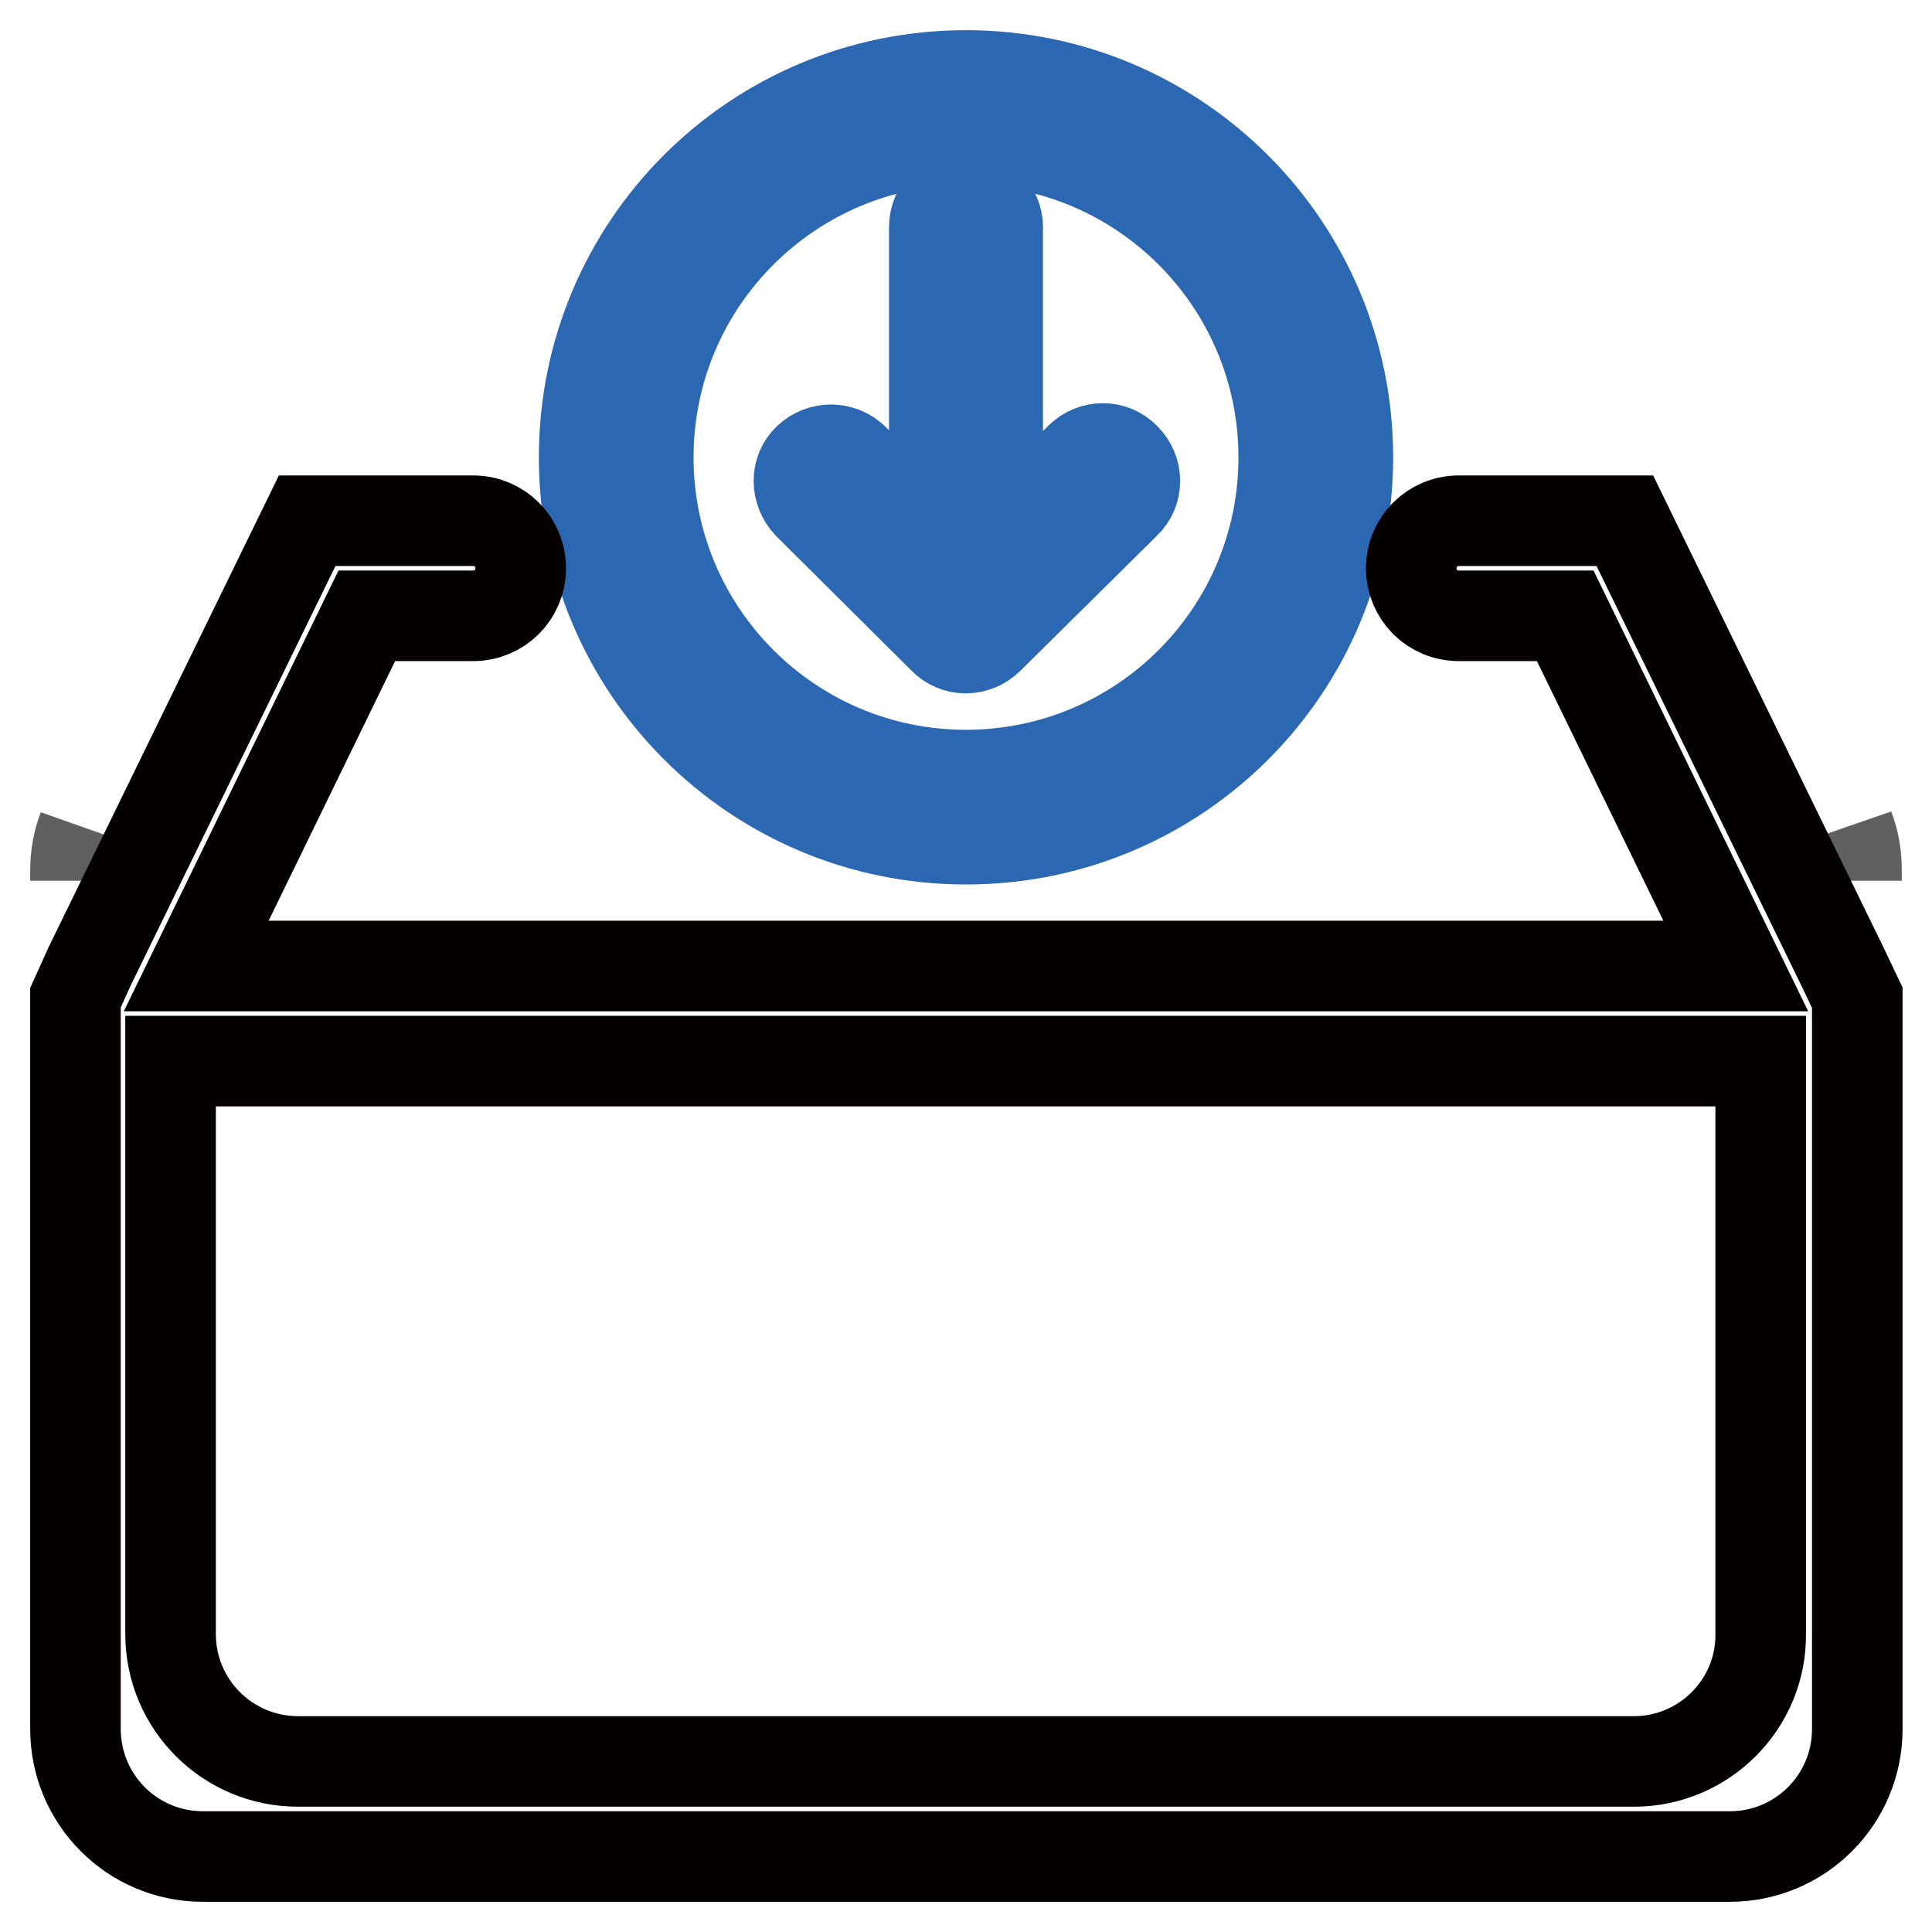
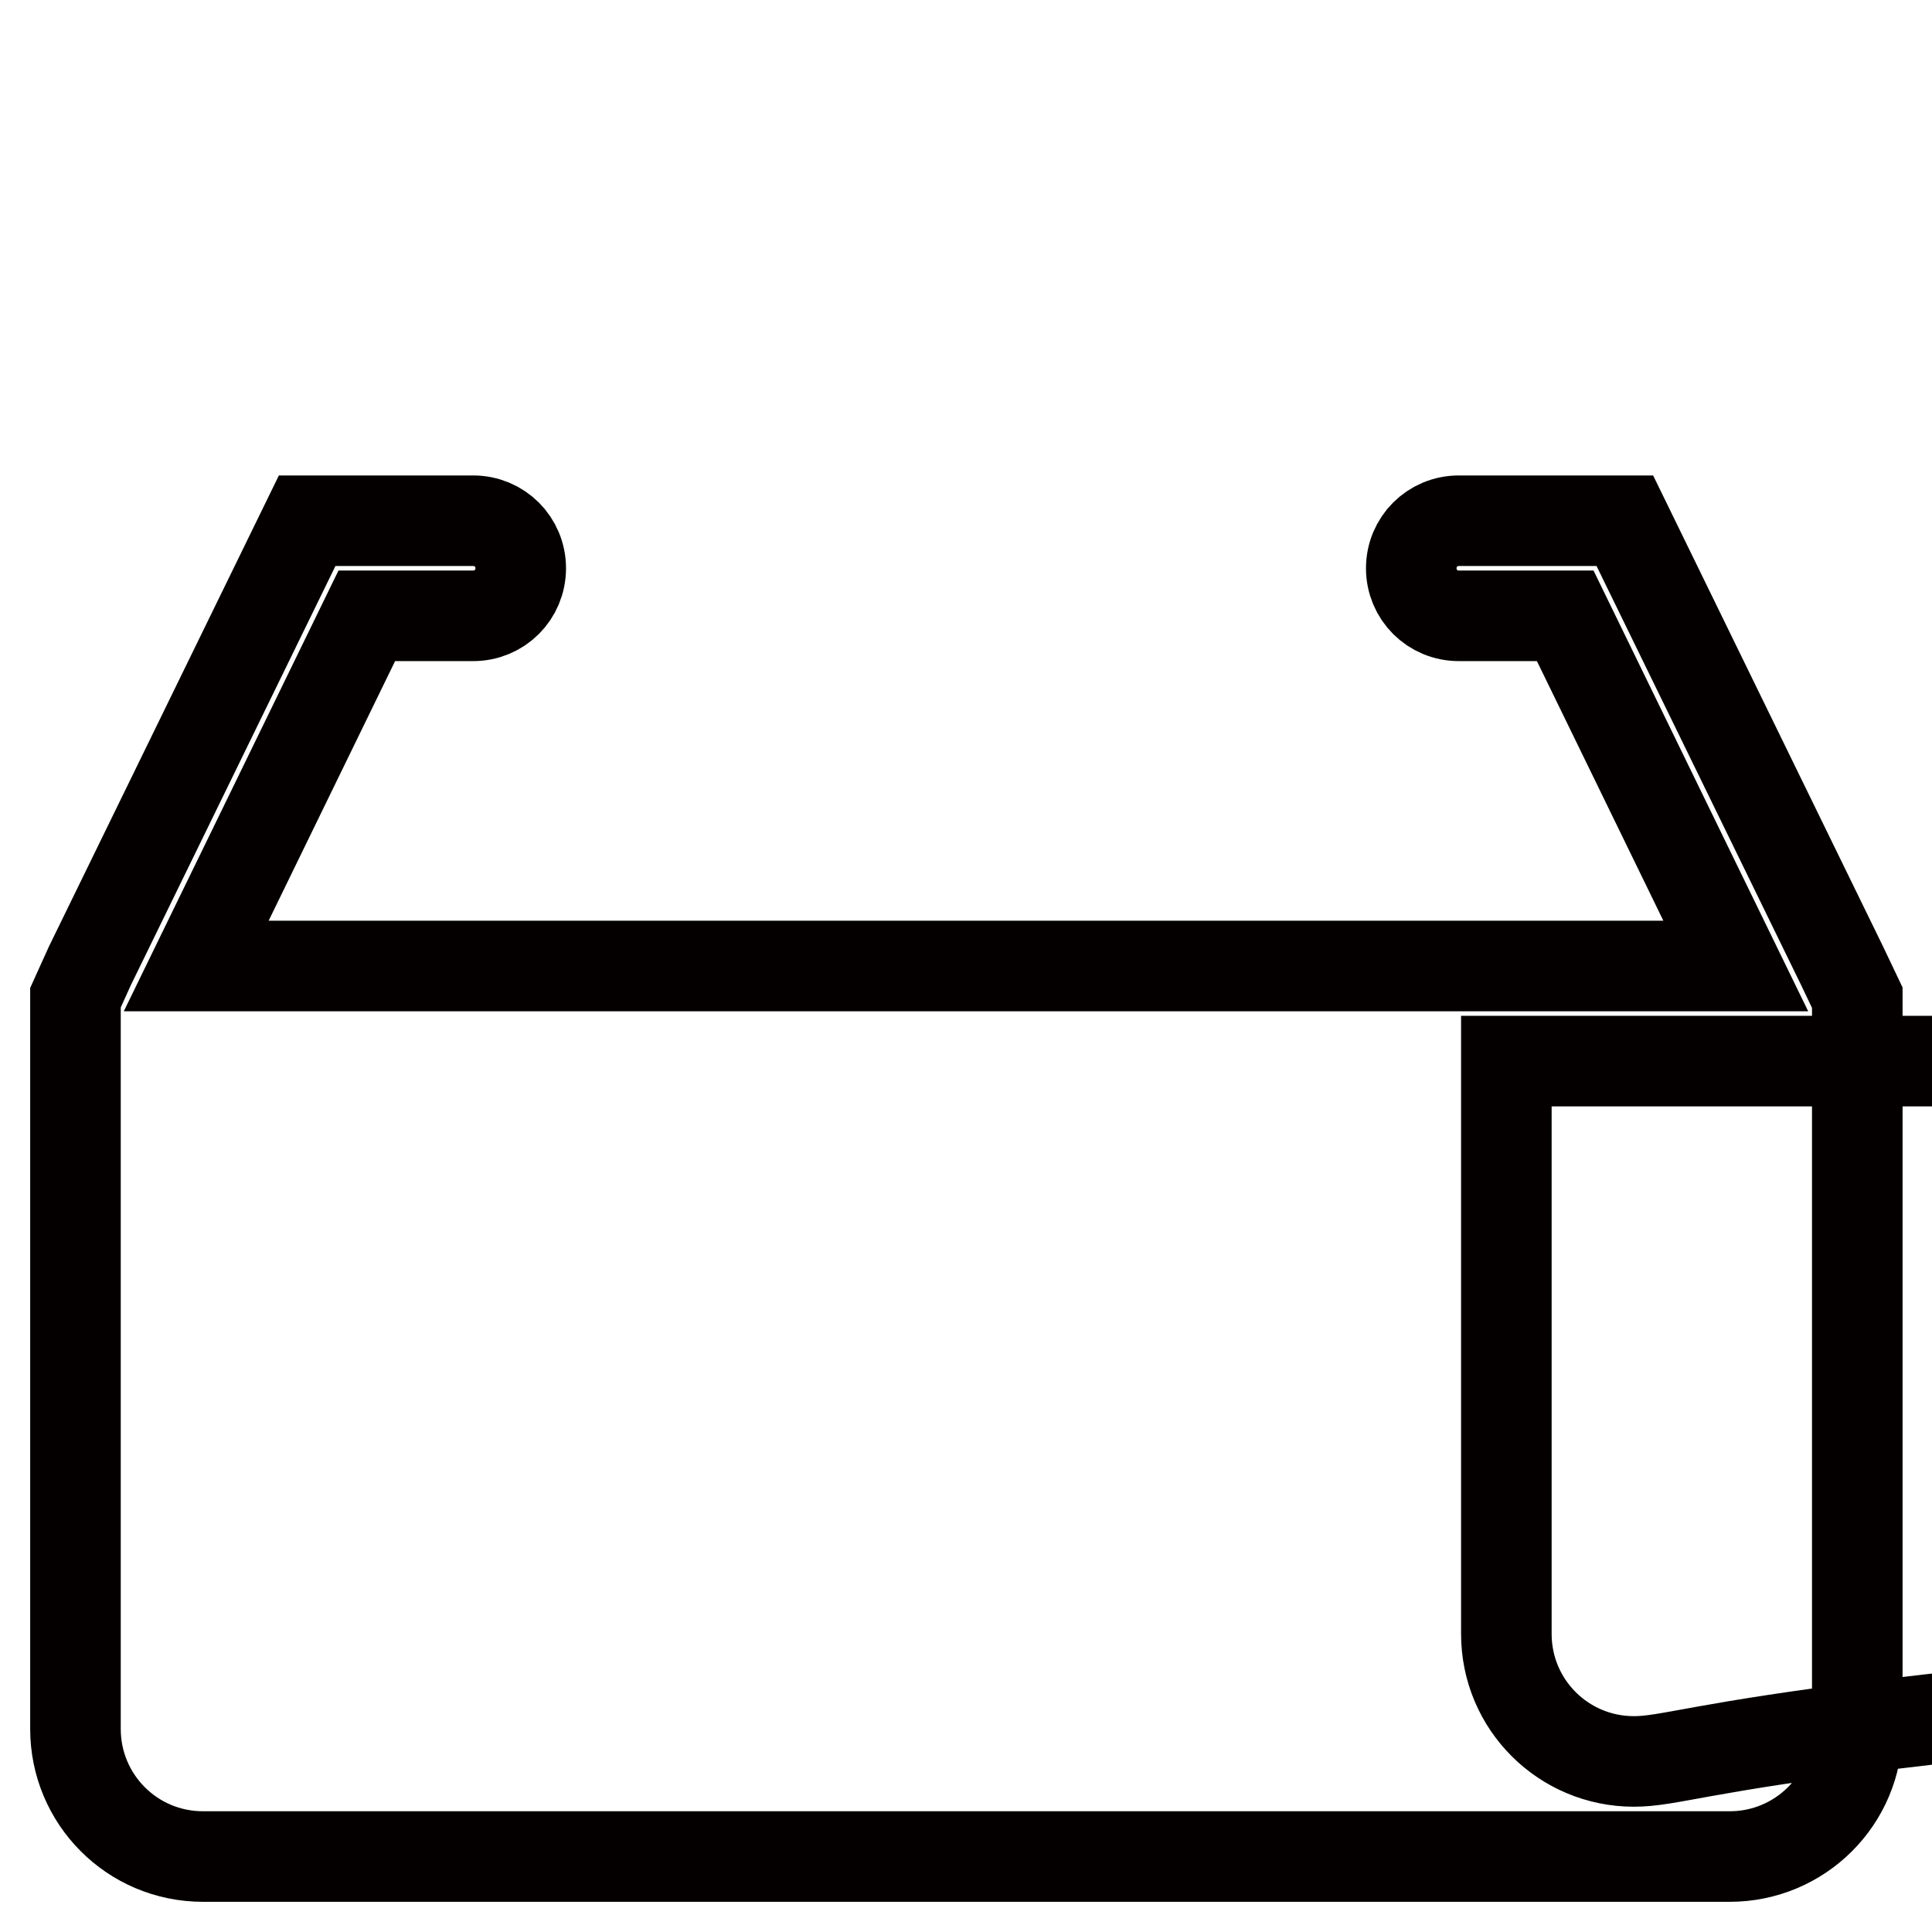
<svg xmlns="http://www.w3.org/2000/svg" version="1.1" x="0px" y="0px" viewBox="0 0 256 256" enable-background="new 0 0 256 256" xml:space="preserve">
  <g>
-     <path stroke-width="12" fill-opacity="0" stroke="#2c68b2" d="M85.9,60.6c0-23.3,18.9-42.1,42.1-42.1c23.3,0,42.1,18.9,42.1,42.1c0,23.3-18.9,42.1-42.1,42.1 C104.7,102.7,85.9,83.8,85.9,60.6z M77.4,60.6c0,27.9,22.6,50.6,50.6,50.6s50.6-22.6,50.6-50.6c0-27.9-22.6-50.6-50.6-50.6 S77.4,32.6,77.4,60.6z" />
-     <path stroke-width="12" fill-opacity="0" stroke="#2c68b2" d="M123.8,30.1v41.4l-10.7-10.7c-1.7-1.6-4.3-1.6-6,0s-1.6,4.3,0,6L125,84.6c1.6,1.7,4.3,1.7,6,0c0,0,0,0,0,0 l18.1-17.9c1.7-1.6,1.7-4.3,0-6c-1.6-1.7-4.3-1.7-6,0l-10.9,10.7V30.1c0-2.3-1.9-4.2-4.2-4.2S123.8,27.7,123.8,30.1z" />
-     <path stroke-width="12" fill-opacity="0" stroke="#606060" d="M10,115.4c0-1.9,0.3-3.8,1-5.6c-0.7,2.2-1,4.6-1,6.9V115.4z M246,115.4v1.3c0-2.4-0.3-4.7-1-7 C245.7,111.5,246,113.4,246,115.4z" />
-     <path stroke-width="12" fill-opacity="0" stroke="#040000" d="M244.1,128l-28.8-59h-22c-3.5,0-6.3,2.8-6.3,6.3c0,3.5,2.8,6.3,6.3,6.3h14.1L230,128H26l22.6-46.4h14.1 c3.5,0,6.3-2.8,6.3-6.3c0-3.5-2.8-6.3-6.3-6.3h-22l-28.8,59l-1.9,4.2v96.9c0,9.3,7.5,16.9,16.9,16.9h202.3 c9.3,0,16.9-7.5,16.9-16.9v-96.9L244.1,128z M216.5,233.4h-177c-9.3,0-16.9-7.5-16.9-16.9v-75.9h210.7v75.9 C233.4,225.8,225.8,233.4,216.5,233.4z" />
+     <path stroke-width="12" fill-opacity="0" stroke="#040000" d="M244.1,128l-28.8-59h-22c-3.5,0-6.3,2.8-6.3,6.3c0,3.5,2.8,6.3,6.3,6.3h14.1L230,128H26l22.6-46.4h14.1 c3.5,0,6.3-2.8,6.3-6.3c0-3.5-2.8-6.3-6.3-6.3h-22l-28.8,59l-1.9,4.2v96.9c0,9.3,7.5,16.9,16.9,16.9h202.3 c9.3,0,16.9-7.5,16.9-16.9v-96.9L244.1,128z M216.5,233.4c-9.3,0-16.9-7.5-16.9-16.9v-75.9h210.7v75.9 C233.4,225.8,225.8,233.4,216.5,233.4z" />
  </g>
</svg>